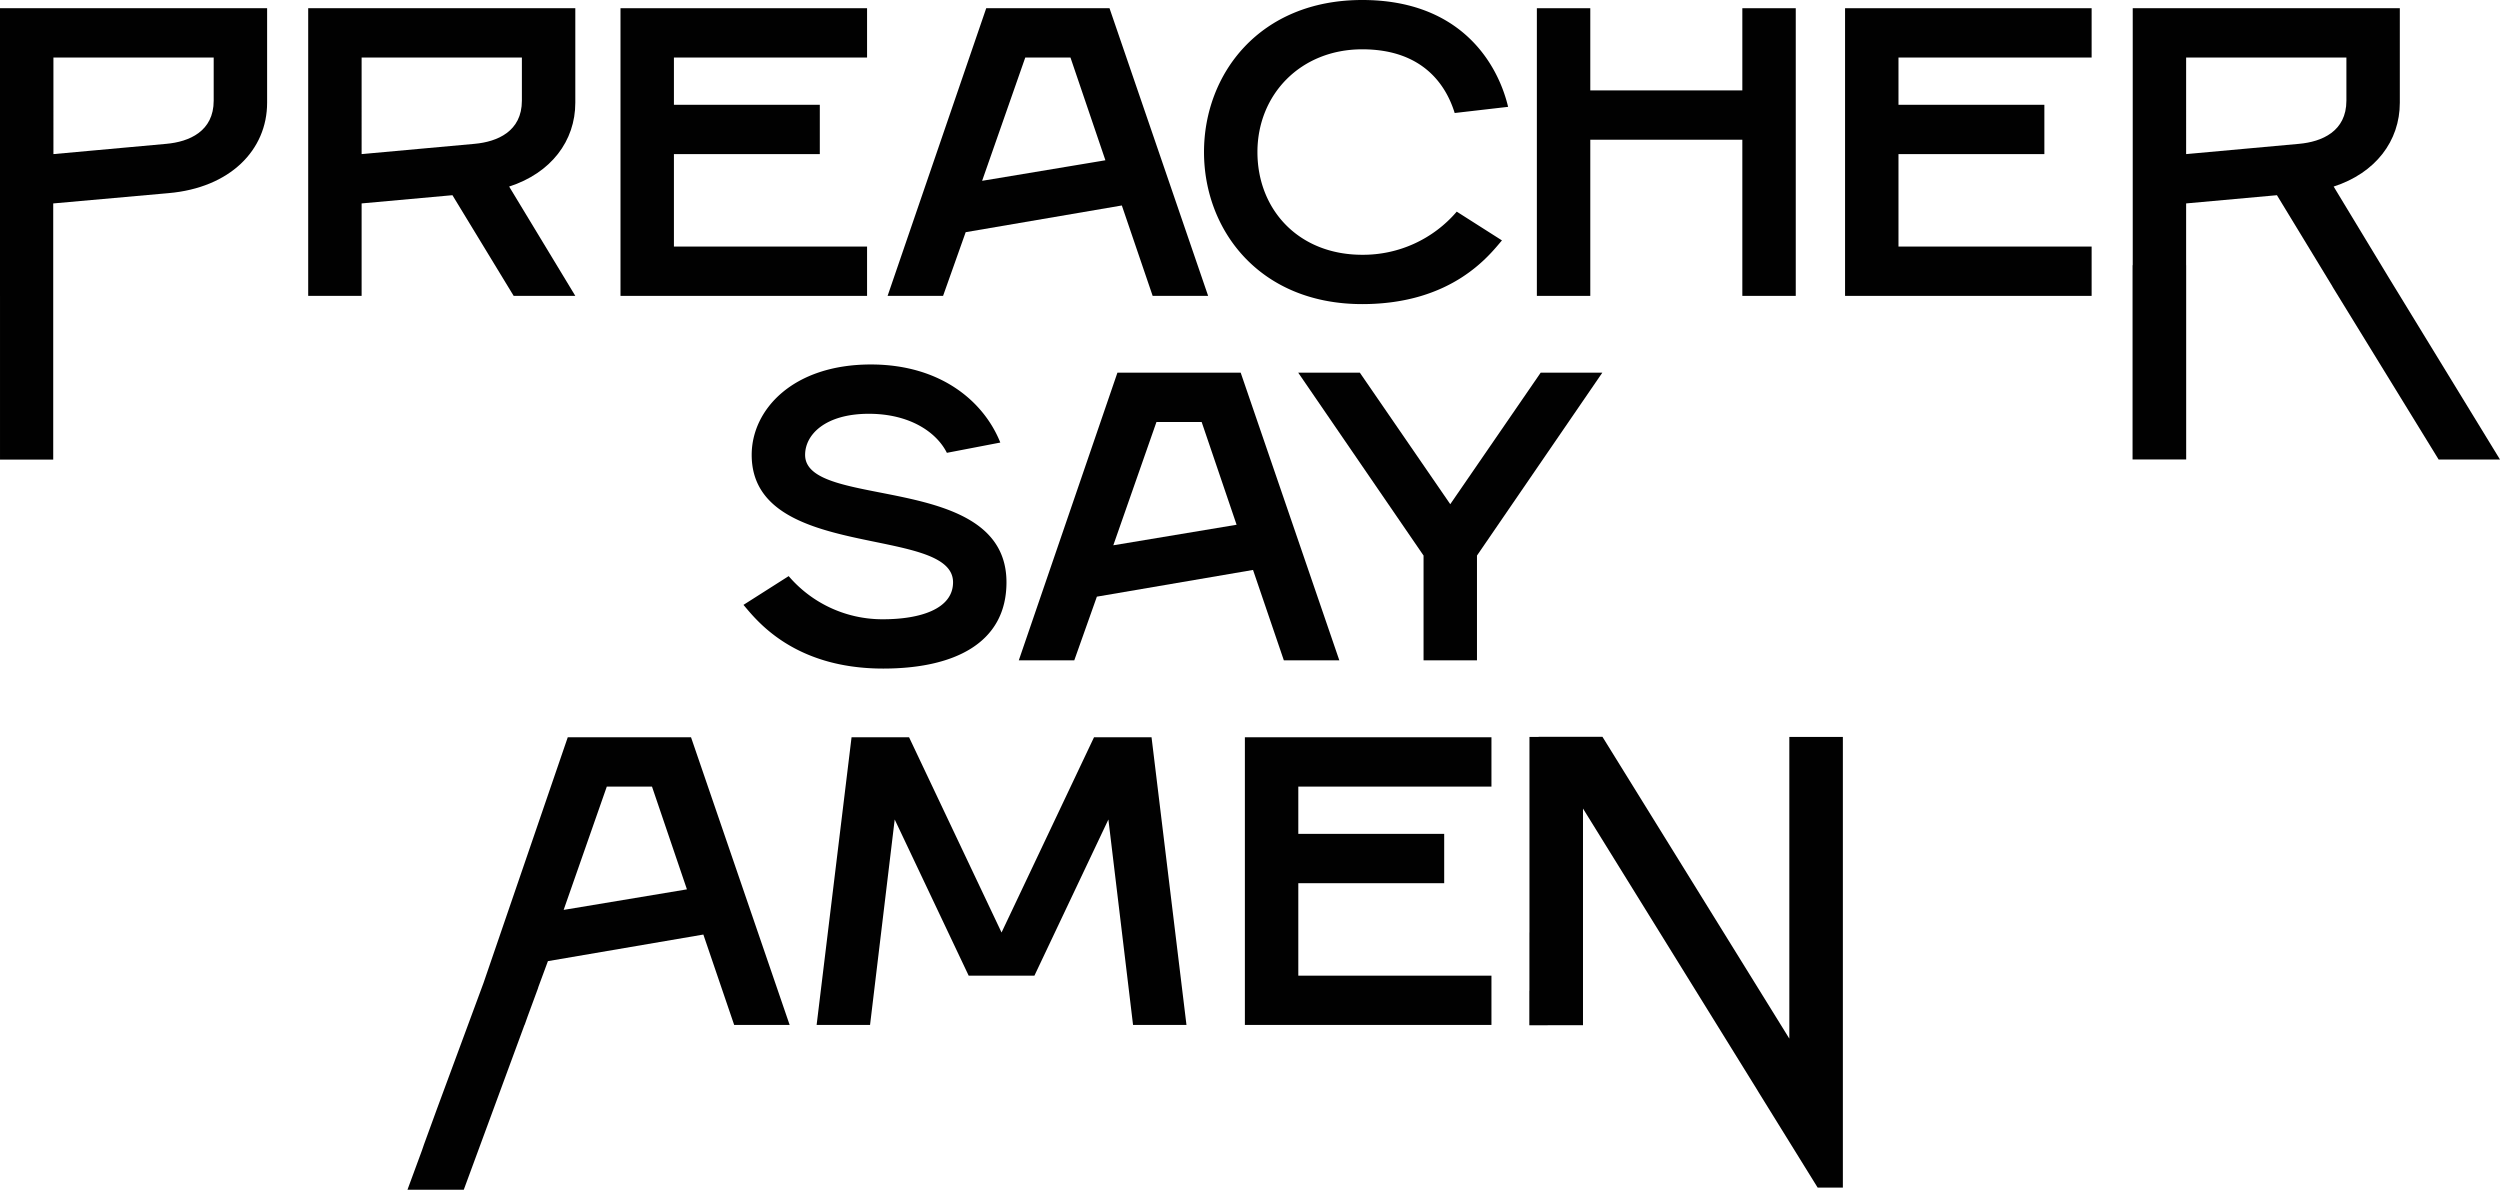
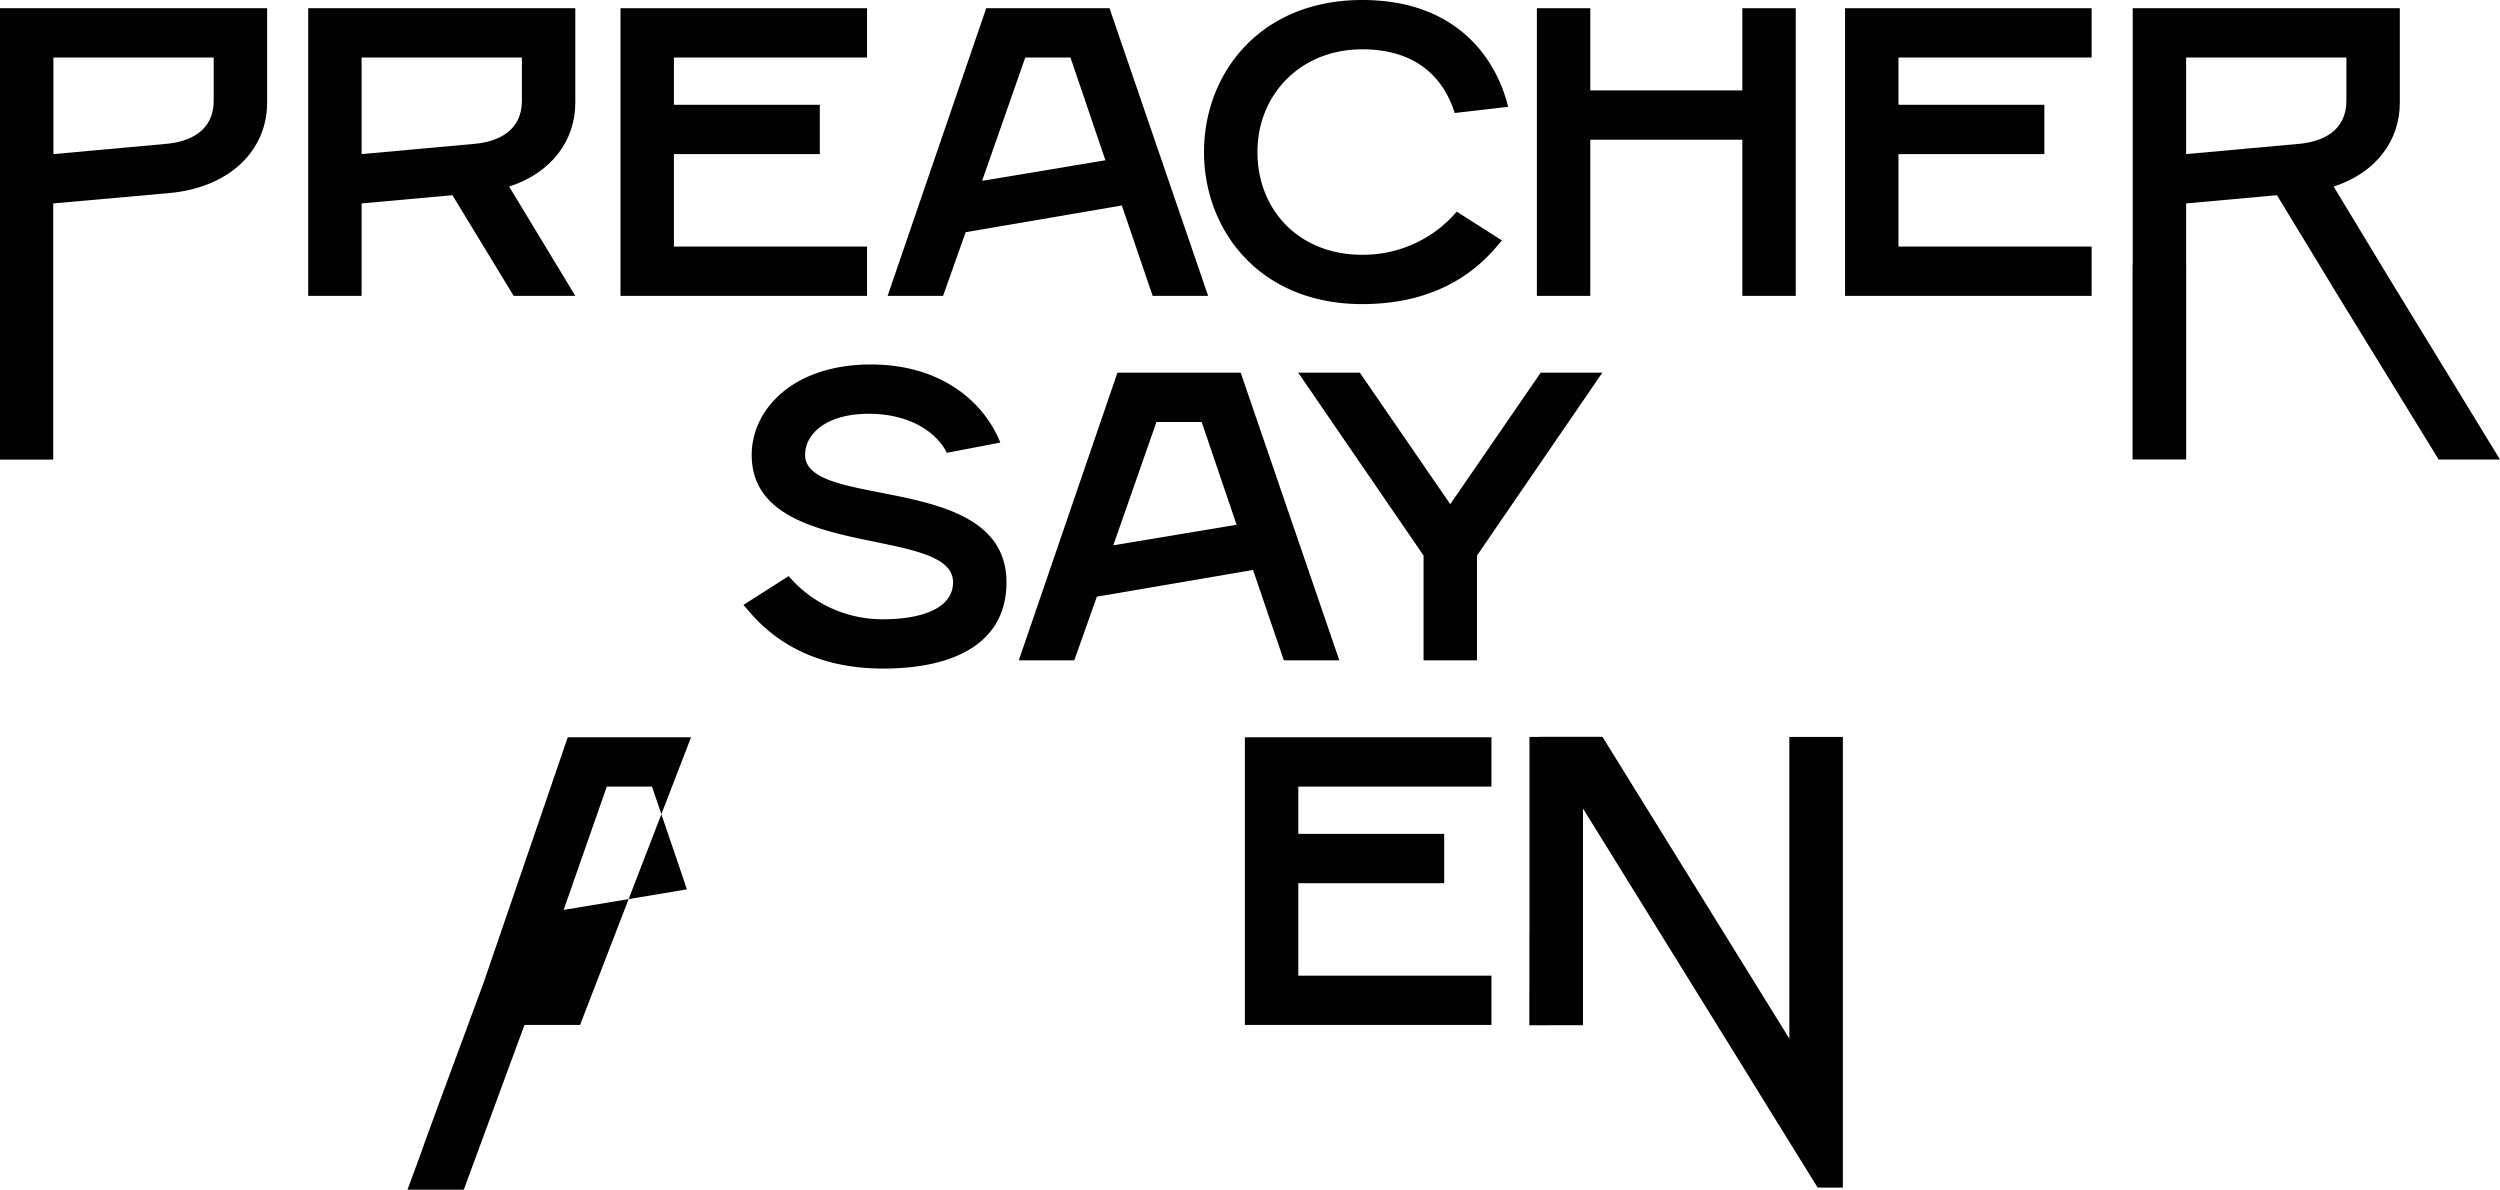
<svg xmlns="http://www.w3.org/2000/svg" id="Слой_1" data-name="Слой 1" viewBox="0 0 1165.64 554.738">
  <defs>
    <style> .cls-1 { fill: #010101; } </style>
  </defs>
  <g>
    <path class="cls-1" d="M346.648,282.026l21.077-13.412a57.458,57.458,0,0,0,44.069,20.118c17.245,0,32.573-4.79,32.573-17.244,0-26.825-93.886-9.581-93.886-59.397,0-21.077,19.161-42.153,55.565-42.153,32.573,0,52.691,17.244,60.355,36.405l-24.909,4.79c-4.79-9.58-17.244-18.203-36.405-18.203-20.119,0-29.699,9.581-29.699,19.161,0,25.867,93.886,7.664,93.886,59.397,0,28.741-24.909,40.237-57.481,40.237C369.641,311.725,352.396,288.732,346.648,282.026Z" />
    <path class="cls-1" d="M521.002,173.77h57.481l45.986,134.123H598.602l-14.37-42.153L511.422,278.194l-10.538,29.699h-25.867Zm55.565,70.894-16.286-47.901H539.204L519.086,254.243Z" />
    <path class="cls-1" d="M663.742,259.033l-58.439-85.264H634.042l42.153,61.313,42.153-61.313h28.74l-58.439,85.264v48.859h-24.908Z" />
  </g>
-   <path class="cls-1" d="M397.041,343.77h26.825l43.111,91.012,43.111-91.012H536.913l16.287,134.123H528.291l-11.496-95.803-34.489,72.811H451.649l-34.489-72.811-11.496,95.803H380.755Z" />
  <path class="cls-1" d="M580.434,343.77H695.397v22.992H605.343v22.035h68.02v22.992H605.343v43.111H695.397v22.992H580.434Z" />
  <path class="cls-1" d="M143.698,137.955h24.909V94.844l42.345-3.833,28.549,46.943h28.74l-30.848-50.967c19.543-6.323,30.848-21.268,30.848-39.087V3.832h-124.543Zm24.909-111.131h74.726V46.943c0,14.371-11.497,19.161-22.035,20.119l-52.691,4.79Z" />
  <polygon class="cls-1" points="289.311 137.955 404.273 137.955 404.273 114.962 314.219 114.962 314.219 71.852 382.239 71.852 382.239 48.859 314.219 48.859 314.219 26.824 404.273 26.824 404.273 3.832 289.311 3.832 289.311 137.955" />
  <path class="cls-1" d="M459.834,3.832,413.848,137.955h25.867l10.538-29.699L523.063,95.802l14.37,42.153h25.866L517.314,3.832Zm-1.916,80.474,20.118-57.481H499.112l16.286,47.901Z" />
  <path class="cls-1" d="M635.145,22.992c28.741,0,39.279,17.245,43.111,29.699l24.908-2.874C698.375,29.698,681.13,0,635.145,0c-47.9,0-73.768,34.489-73.768,70.894s25.867,70.894,73.768,70.894c42.153,0,59.397-22.993,65.146-29.699L679.214,98.676A57.458,57.458,0,0,1,635.145,118.794c-29.698,0-48.859-21.076-48.859-47.901S606.405,22.992,635.145,22.992Z" />
  <polygon class="cls-1" points="812.375 42.153 741.481 42.153 741.481 3.832 716.572 3.832 716.572 137.955 741.481 137.955 741.481 65.146 812.375 65.146 812.375 137.955 837.283 137.955 837.283 3.832 812.375 3.832 812.375 42.153" />
  <polygon class="cls-1" points="860.269 137.955 975.232 137.955 975.232 114.962 885.178 114.962 885.178 71.852 953.198 71.852 953.198 48.859 885.178 48.859 885.178 26.824 975.232 26.824 975.232 3.832 860.269 3.832 860.269 137.955" />
  <path class="cls-1" d="M0,3.832V137.955H.004v76.346h24.812V94.822h.345l53.396-4.768C107.299,87.563,124.543,69.936,124.543,47.901V3.832ZM99.635,46.943c0,14.371-11.497,19.161-22.035,20.119l-52.691,4.79V26.824H99.635Z" />
  <path class="cls-1" d="M1061.64,91.012l25.863,42.526-.033.02,49.567,80.701h28.604l-51.93-84.928-25.628-42.343c19.543-6.323,30.848-21.268,30.848-39.087V3.832H994.398V123.665h-.081v90.573h25v-90.573h-.021v-28.821Zm-42.344-64.188H1094.022V46.943c0,14.371-11.496,19.161-22.035,20.119l-52.69,4.79Z" />
-   <path class="cls-1" d="M322.199,343.77h-57.481L225.45,458.301,203.856,516.698l.002-.001-6.123,16.784-1.064,3.109-.004-.003-6.688,18.152h26.253l28.312-76.846h.054l1.417-3.993,4.933-13.391-.056.011,4.579-12.384,72.474-12.396,14.37,42.152h25.867Zm-59.397,80.474,20.119-57.481h21.077l16.286,47.901Z" />
+   <path class="cls-1" d="M322.199,343.77h-57.481L225.45,458.301,203.856,516.698l.002-.001-6.123,16.784-1.064,3.109-.004-.003-6.688,18.152h26.253l28.312-76.846h.054h25.867Zm-59.397,80.474,20.119-57.481h21.077l16.286,47.901Z" />
  <polygon class="cls-1" points="834.262 532.357 847.502 553.738 859.247 553.738 859.247 524.565 859.247 343.603 834.285 343.603 834.285 484.254 747.153 343.54 717.371 343.54 717.409 343.603 713.119 343.603 713.119 434.805 713.095 434.778 713.095 461.978 713.054 461.978 713.054 478.04 721.616 478.04 721.616 478.007 738.08 478.007 738.08 376.985 819.564 508.576 819.509 508.531 834.262 532.357" />
</svg>